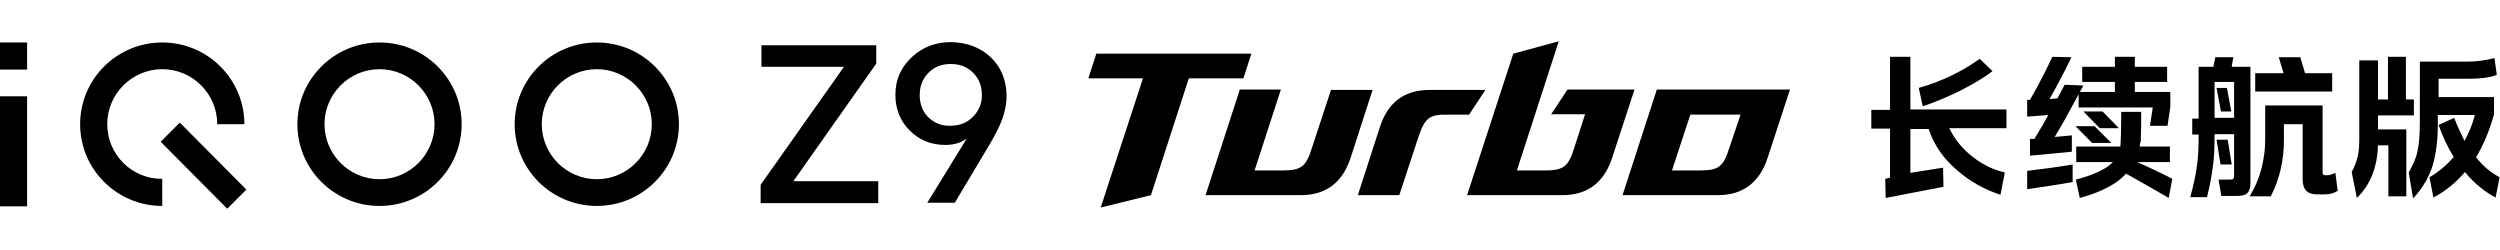
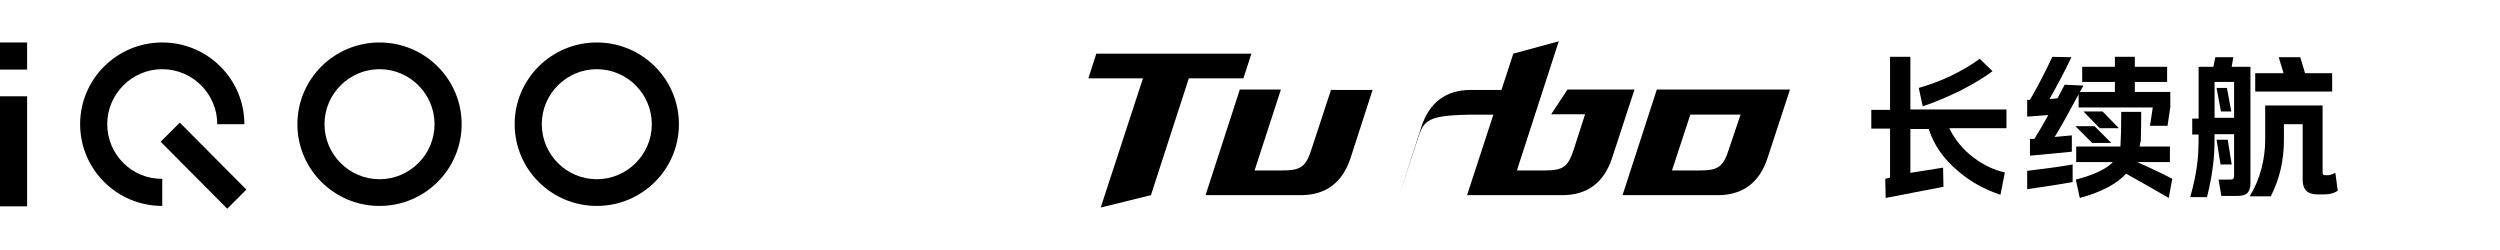
<svg xmlns="http://www.w3.org/2000/svg" version="1.1" id="图层_1" x="0px" y="0px" width="420" height="42" viewBox="0 0 627.1 42" style="enable-background:new 0 0 627.1 42;" xml:space="preserve">
  <style type="text/css">
	.st0{fill-rule:evenodd;clip-rule:evenodd;}
</style>
  <g>
    <g>
      <g>
        <g>
          <g>
            <g>
              <g>
                <g>
                  <rect y="0.3" class="st0" width="6.8" height="6.8" />
                  <rect y="13.8" class="st0" width="6.8" height="27.6" />
                  <path class="st0" d="M26.9,20.8C26.9,13.2,33.1,7,40.7,7c7.6,0,13.8,6.2,13.8,13.8h6.8c0-11.3-9.2-20.5-20.6-20.5          c-11.4,0-20.6,9.2-20.6,20.5c0,11.3,9.2,20.5,20.6,20.5h0v-6.8l0,0C33.1,34.6,26.9,28.4,26.9,20.8z" />
                  <path class="st0" d="M95.2,0.3c-11.4,0-20.6,9.2-20.6,20.5c0,11.3,9.2,20.5,20.6,20.5c11.4,0,20.6-9.2,20.6-20.5          C115.8,9.5,106.6,0.3,95.2,0.3L95.2,0.3z M95.2,34.6L95.2,34.6c-7.6,0-13.8-6.2-13.8-13.8C81.4,13.2,87.6,7,95.2,7          c7.6,0,13.8,6.2,13.8,13.8C109,28.4,102.8,34.6,95.2,34.6z" />
                  <path class="st0" d="M149.7,0.3c-11.4,0-20.6,9.2-20.6,20.5c0,11.3,9.2,20.5,20.6,20.5c11.4,0,20.6-9.2,20.6-20.5          C170.3,9.5,161.1,0.3,149.7,0.3L149.7,0.3z M149.7,34.6L149.7,34.6c-7.6,0-13.8-6.2-13.8-13.8c0-7.6,6.2-13.8,13.8-13.8          c7.6,0,13.8,6.2,13.8,13.8C163.5,28.4,157.3,34.6,149.7,34.6z" />
                  <polygon class="st0" points="40.3,25.2 57,42 61.8,37.2 45.1,20.4         " />
                </g>
              </g>
            </g>
          </g>
          <g>
-             <path d="M211.7,6.4h-20.7V1h28.8v4.6l-20.8,29.5h21.3v5.5h-29.5v-4.6L211.7,6.4z" />
-             <path d="M242.5,24.4L242.5,24.4c-1.5,1.1-3.3,1.6-5.4,1.6c-3.5,0-6.5-1.2-8.9-3.6c-2.4-2.4-3.6-5.4-3.6-9       c0-3.8,1.4-6.9,4.2-9.5c2.7-2.5,6-3.7,9.8-3.7c3.9,0.1,7.2,1.3,9.8,3.7c2.6,2.4,4,5.6,4.1,9.7c0,2-0.4,4.1-1.2,6.2       c-0.6,1.6-1.6,3.5-2.9,5.8l-8.9,14.9h-6.9L242.5,24.4z M238.2,21.2c2.4,0,4.3-0.7,5.8-2.2c1.5-1.5,2.3-3.3,2.3-5.5       s-0.7-4.1-2.2-5.6c-1.5-1.5-3.3-2.2-5.6-2.2s-4.1,0.7-5.6,2.2c-1.5,1.5-2.2,3.4-2.2,5.6s0.7,4.1,2.1,5.5       C234.2,20.4,236,21.2,238.2,21.2z" />
-           </g>
+             </g>
        </g>
      </g>
      <g>
-         <path d="M355.8,24l-4.8,14.6h-10.4l5.5-17c2-6.3,6.2-9.4,12.5-9.4h14l-4.1,6.2h-5.3C358.6,18.3,357.4,19.2,355.8,24z" />
+         <path d="M355.8,24l-4.8,14.6l5.5-17c2-6.3,6.2-9.4,12.5-9.4h14l-4.1,6.2h-5.3C358.6,18.3,357.4,19.2,355.8,24z" />
        <path d="M333.9,12.1l-4.8,14.6c-1.5,4.8-2.7,5.7-7.5,5.7h-6.9l6.6-20.3H311l-8.6,26.5h23.9c6.3,0,10.5-3.2,12.5-9.4l5.5-17H333.9     z" />
        <path d="M449,12.1L449,12.1l-33.4,0L407,38.6h23.9c6.3,0,10.5-3.2,12.5-9.4L449,12.1z M433.8,26.7c-1.5,4.8-2.7,5.7-7.5,5.7h-6.9     l4.6-14h12.6L433.8,26.7z" />
        <polygon points="313.9,3.1 275,3.1 273,9.3 286.7,9.3 276.1,41.7 288.7,38.6 298.2,9.3 311.9,9.3    " />
        <path d="M410,12.1h-16.8l-4.1,6.2h8.5l-2.7,8.4c-1.5,4.8-2.7,5.7-7.5,5.7h-6.9L391,0l-11.4,3.1L368,38.6h23.9     c6.3,0,10.5-3.2,12.5-9.4L410,12.1z" />
      </g>
    </g>
    <g>
      <g>
        <path d="M489,21.9c1.4,2.8,3.4,5.3,6.1,7.3c2.5,1.9,5.1,3.1,7.8,3.7l-1.1,5.6c-4-1.3-7.6-3.3-10.7-6c-3.6-3-6-6.5-7.3-10.5h-4.6     v11l8.2-1.3l0.1,4.8l-14.5,2.8l-0.1-4.8l1.2-0.3V21.9h-4.7v-4.7h4.7V3.9h5.1v13.2h24.1v4.7H489z M496.6,4.4l3.2,3.1     c-2.1,1.6-4.8,3.2-8.1,4.9c-3.1,1.5-6.3,2.9-9.4,3.9l-1-4.6C486.9,10.1,492,7.7,496.6,4.4z" />
        <path d="M535.4,12.7h9v3.8l-0.7,4.7h-4.4l0.7-4.6h-18.6v-3.3c-2.3,4.3-4.3,7.9-6,10.7l4.3-0.4v4.1l-10.5,1v-4.2h1.1     c1.4-2.3,2.6-4.3,3.5-6l-5.3,0.4v-4.2h0.7c2-3.5,3.9-7.1,5.6-10.8l4.8,0.1c-1.7,3.6-3.6,7.1-5.5,10.5l2-0.2     c0.6-1.1,1.2-2.3,1.8-3.4l4.7,0.2c-0.3,0.6-0.6,1.1-0.9,1.6h8.8v-2.5h-8.2V6.4h8.2V3.9h5v2.5h8.1v3.8h-8.1V12.7z M519.9,35.3     c-3.7,0.7-7.5,1.2-11.4,1.8v-4.6c4.2-0.5,8-1,11.4-1.6V35.3z M536.7,26.4h7.6v3.9h-8.2c3.6,1.6,6.5,3,8.8,4.2l-0.9,4.8     c-3.6-2.1-7.1-4.1-10.7-6.1c-2.2,2.5-6.1,4.6-11.6,6.1l-1-4.6c4.6-1.2,7.7-2.7,9.3-4.4h-9.2v-3.9h11.1v-0.1     c0.1-1.7,0.2-4.6,0.2-8.6h5c0,1.7,0,4.1-0.1,7.3C536.8,25.5,536.8,25.9,536.7,26.4z M529.6,25.5h-4.8l-4.2-4.2h4.8L529.6,25.5z      M531.5,21.8h-4.8l-4.1-4.2h4.8L531.5,21.8z" />
        <path d="M560.4,23.3h-4.9v0.5c0,2.9-0.1,5.3-0.4,7.4c-0.3,2.5-0.8,5.1-1.5,7.9h-4.2c0.8-2.9,1.4-5.6,1.7-8c0.3-2,0.4-4.5,0.4-7.2     v-0.5h-1.6v-4h1.6v-13h3.7l0.5-2.4h4.5l-0.4,2.4h4.7v29.2c0,1.2-0.3,2-0.8,2.5c-0.5,0.5-1.4,0.7-2.7,0.7h-3.8l-0.7-4.1h2.9     c0.4,0,0.7-0.1,0.8-0.2c0.1-0.1,0.2-0.4,0.2-0.7V23.3z M560.4,19.2v-9h-4.9v9H560.4z M559.8,30.9H557l-1-6.2h2.8L559.8,30.9z      M559.7,17.6h-2.6l-1.1-5.9h2.6L559.7,17.6z M586.4,37.5c-0.9,0.6-2,0.9-3.2,0.9h-2c-2.4,0-3.6-1.2-3.6-3.7V20.8h-4.7v4     c0,5.1-1.1,9.8-3.3,14.1h-5.3c1.3-2.1,2.3-4.4,3-7.1c0.6-2.4,0.9-4.7,0.9-7.1v-8.6h14.4v16.9c0,0.4,0.2,0.6,0.7,0.6h0.6     c0.4,0,1.1-0.2,1.9-0.6L586.4,37.5z M578.2,8h6.8v4.6h-19.3V8h7.1l-1.2-4h5.4L578.2,8z" />
-         <path d="M603.5,14.6h2v4h-9v3.5h7.1v16.8h-4.5V26.1h-2.6c-0.2,5.5-1.9,9.9-5.3,13.2l-1.3-6.5c0.7-1.3,1.2-2.6,1.5-3.9     c0.3-1.2,0.4-2.7,0.4-4.5V4.8h4.7v9.8h2.5V3.9h4.5V14.6z M621.1,29.1c1.8,2.3,3.8,3.9,5.9,5l-1,5.1c-2.8-1.5-5.4-3.6-7.7-6.4     c-2.3,2.7-4.9,4.8-7.9,6.4l-1-5.1c2.3-1.3,4.3-3,6.1-5.1c-1.6-2.5-2.8-5.2-3.8-8l3.9-1.8c0.7,1.8,1.6,3.8,2.6,5.8     c1.1-2,2-4.2,2.6-6.5h-9.3v2.4c0,4.2-0.5,7.7-1.4,10.6c-1,2.9-2.6,5.6-4.8,7.9l-1.1-6.5c1.1-1.9,1.9-3.7,2.2-5.3     c0.4-1.7,0.6-4.2,0.6-7.4V5.1h12c2.2,0,4.5-0.3,6.7-0.9l0.6,4.2c-1.6,0.7-4,1-7.2,1h-7.4V14h13.9v4.3     C624.5,22.3,623,25.9,621.1,29.1z" />
      </g>
    </g>
  </g>
</svg>